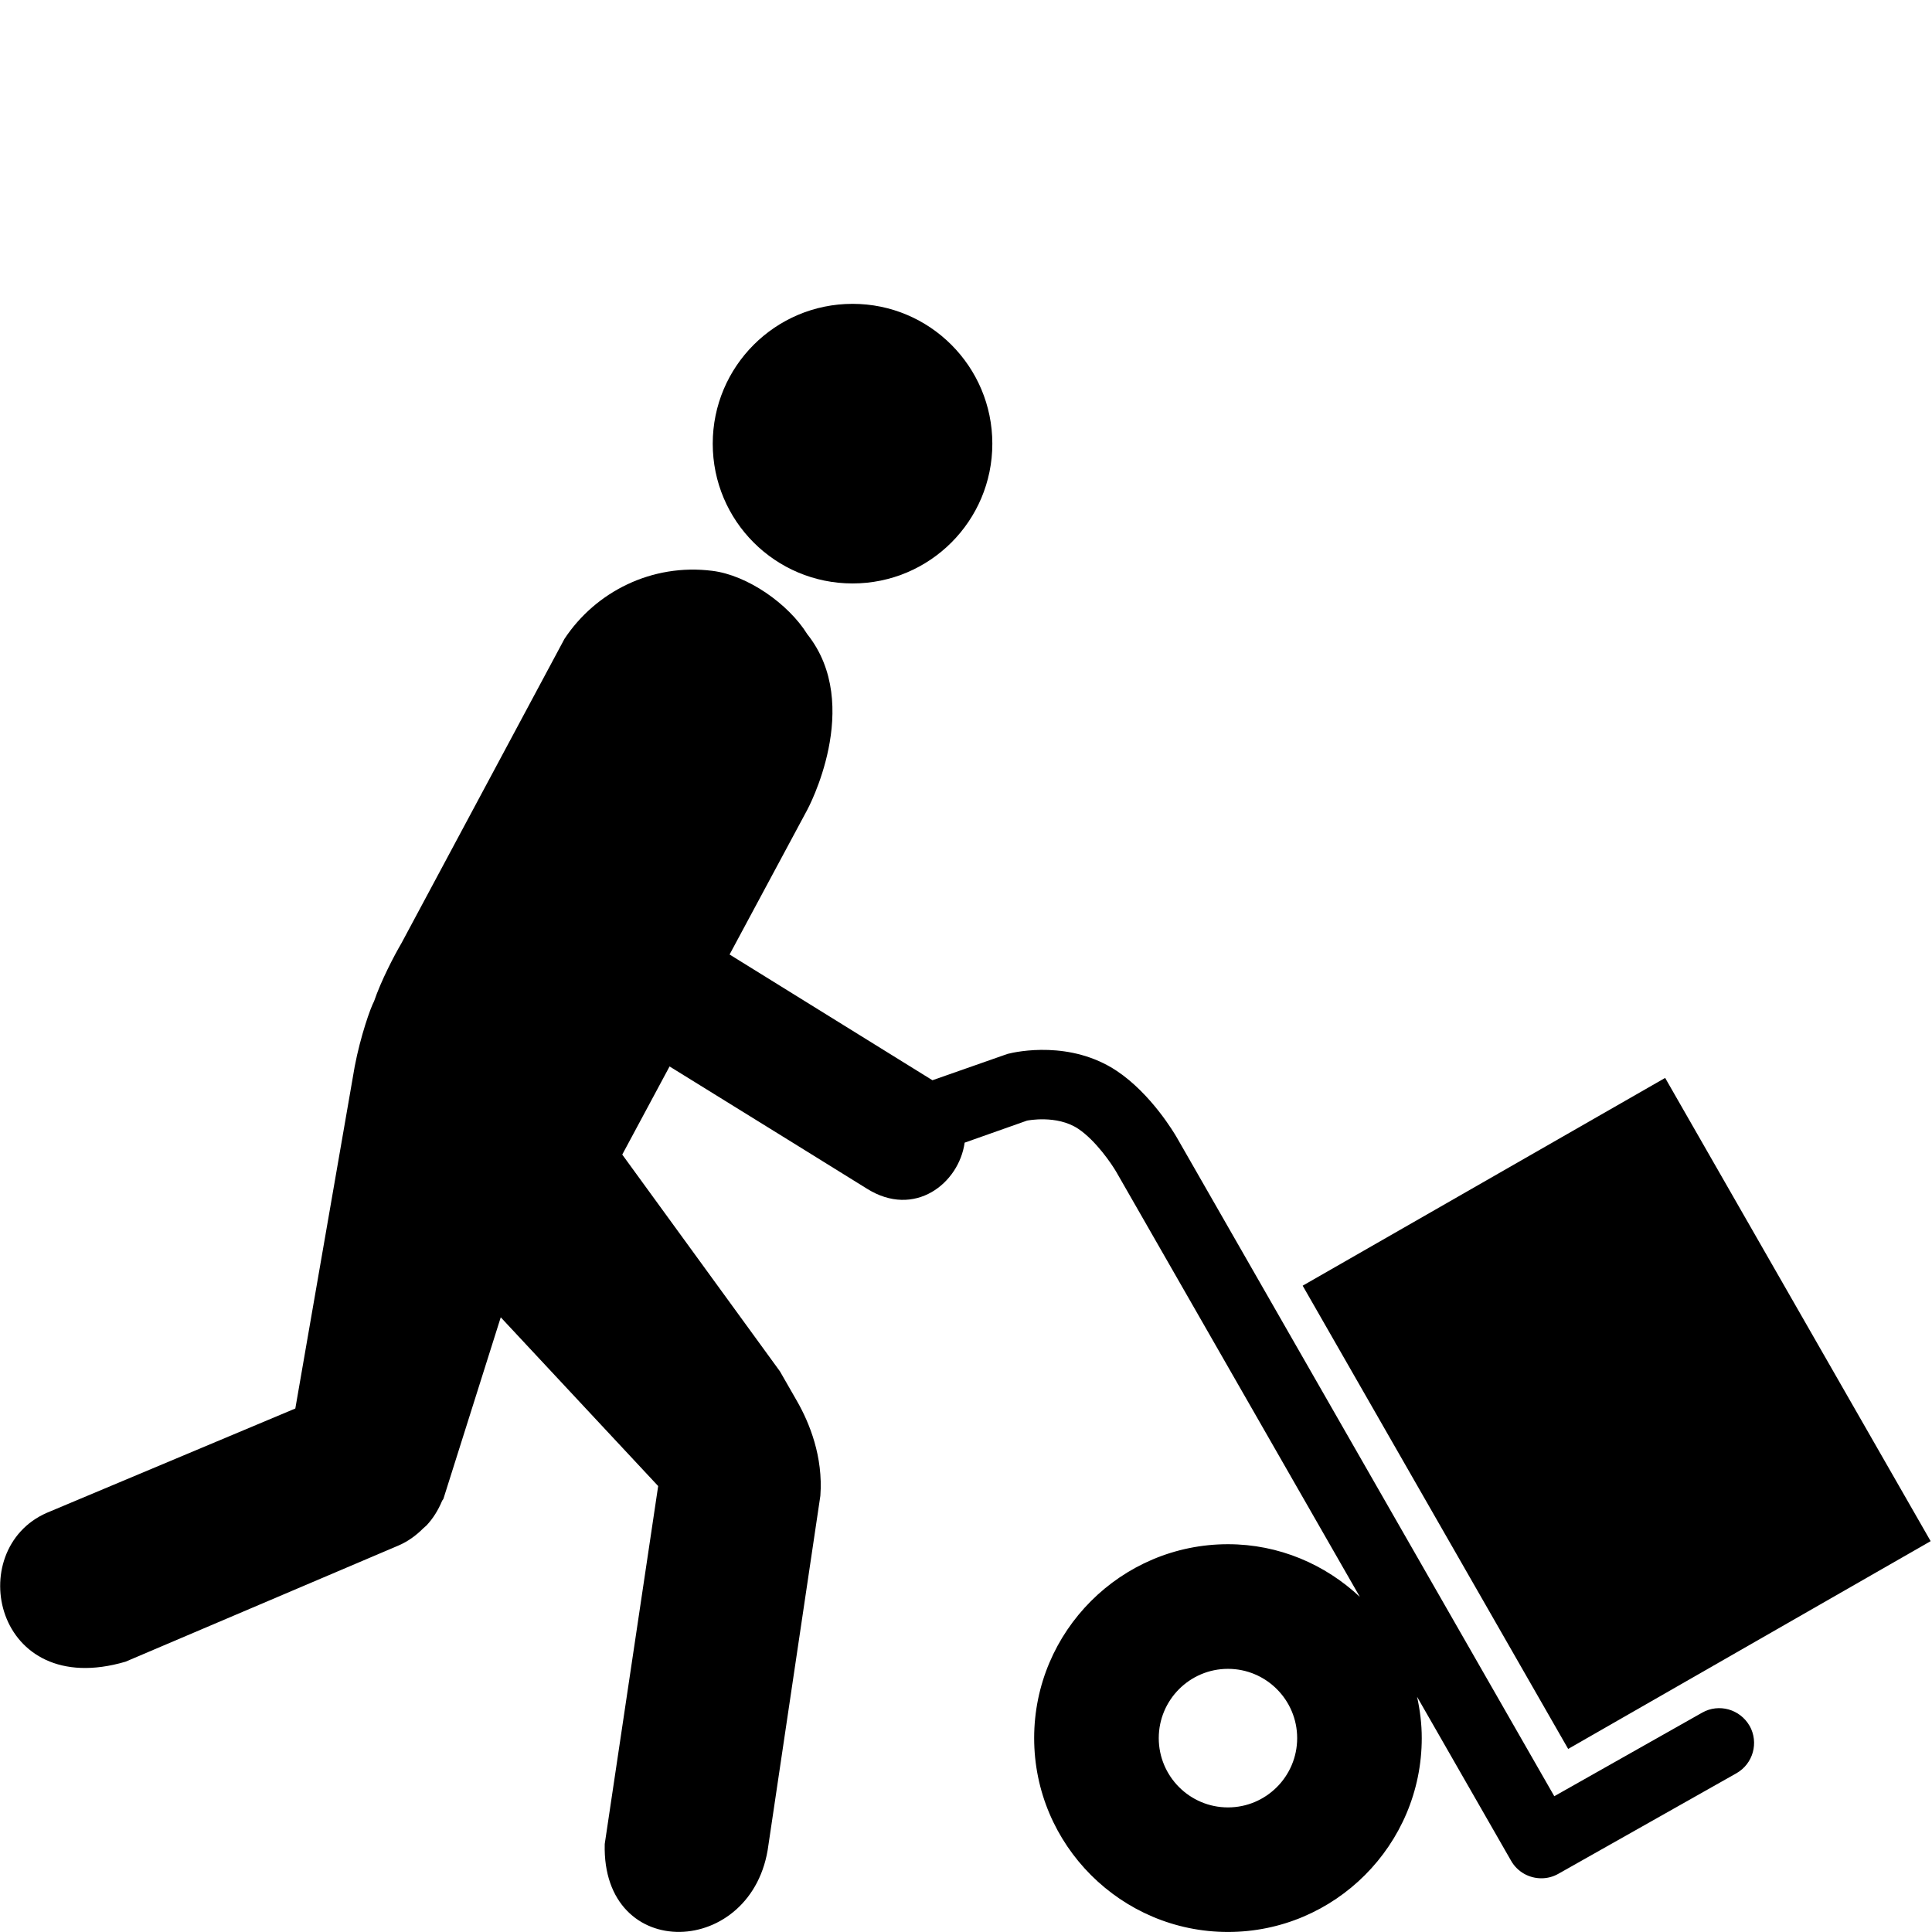
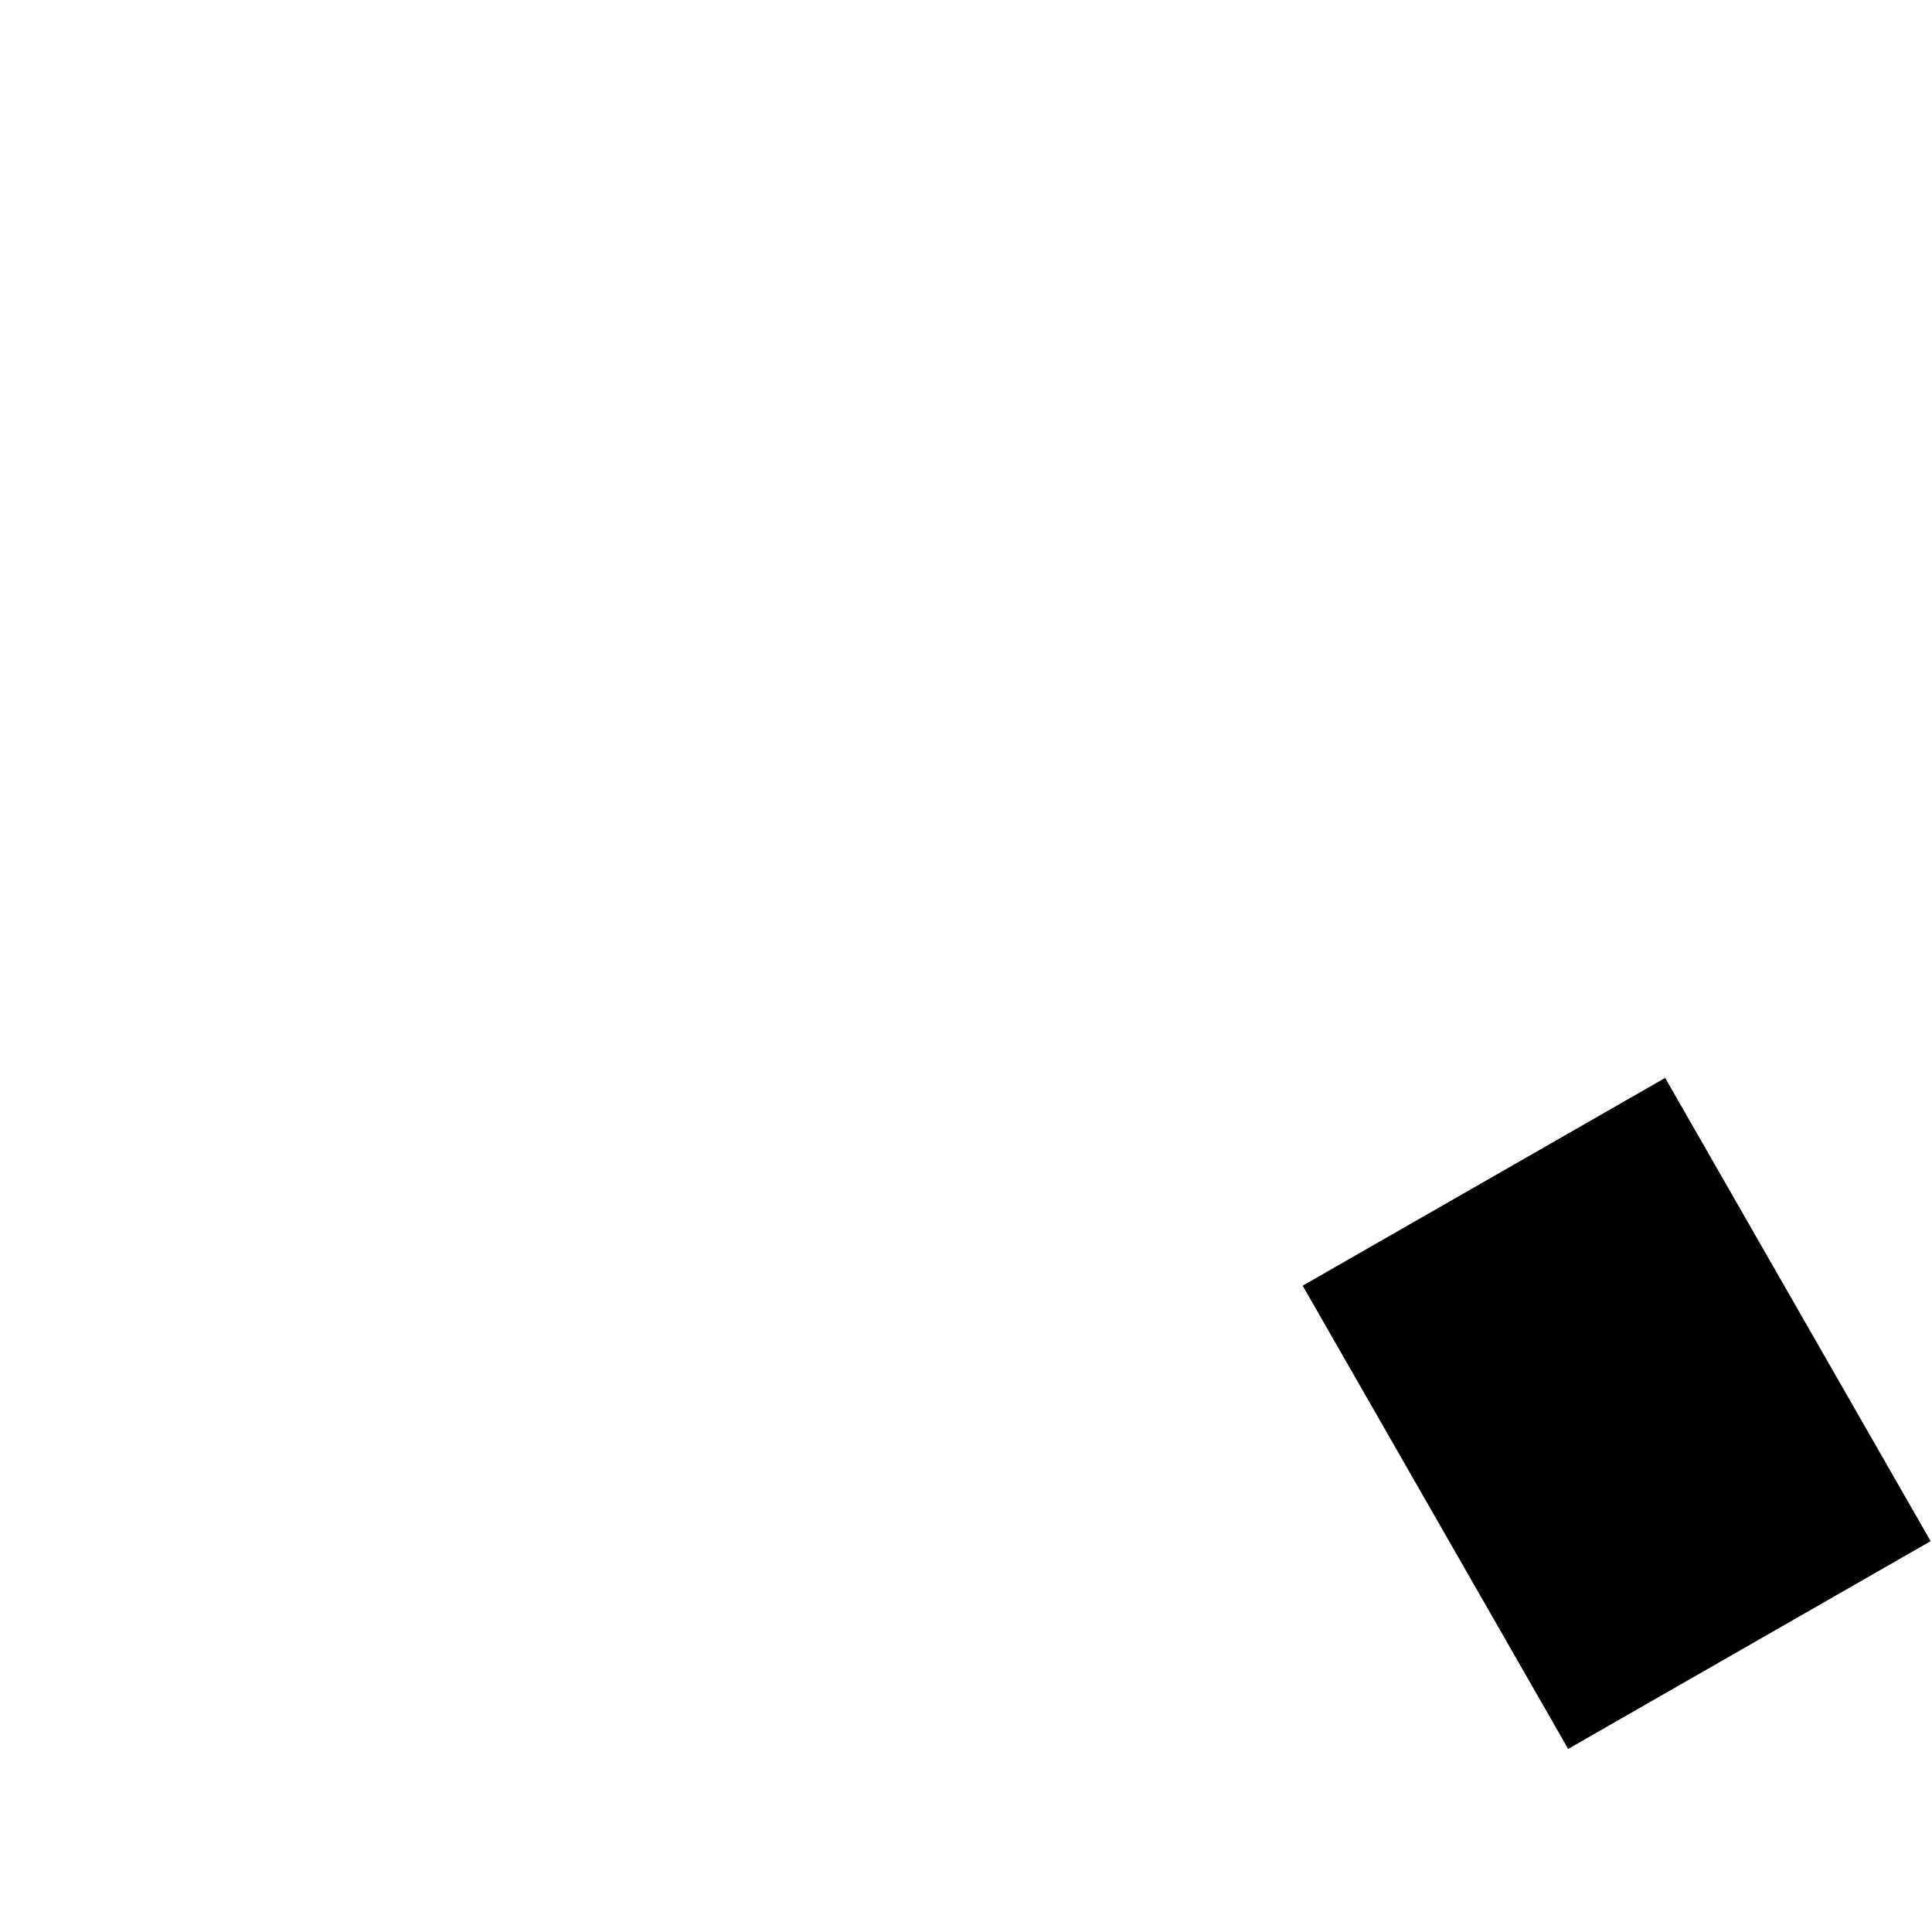
<svg xmlns="http://www.w3.org/2000/svg" width="100pt" height="100pt" version="1.1" viewBox="0 0 100 100">
  <g>
-     <path d="m51.363 22.965c0 3.996-3.238 7.234-7.234 7.234-4 0-7.238-3.238-7.238-7.234s3.238-7.238 7.238-7.238c3.996 0 7.234 3.242 7.234 7.238" />
-     <path d="m90.559 89.332c-0.496-0.867-1.594-1.176-2.457-0.684l-7.652 4.324-19.535-34.09c-0.129-0.223-1.328-2.262-3.113-3.453-2.383-1.586-5.156-1.008-5.652-0.879l-3.887 1.363-10.5-6.508 4.023-7.492s2.93-5.406 0-9.086c-0.977-1.574-3.094-3.055-4.918-3.281-3.117-0.395-6.039 1.078-7.652 3.523l-8.43 15.738c-0.398 0.68-1.066 1.965-1.426 3.023-0.18 0.324-0.699 1.793-1 3.367l-3.074 17.707-12.859 5.398c-4.348 1.895-2.738 9.711 4.07 7.707l14.117-6.008c0.496-0.211 0.922-0.523 1.293-0.895 0.059-0.051 0.113-0.098 0.168-0.148 0.344-0.367 0.605-0.793 0.801-1.258 0.016-0.047 0.059-0.078 0.078-0.129l2.965-9.387 8.148 8.734-2.766 18.527c-0.164 6.207 7.723 5.91 8.473 0.051l2.688-18.074c0.152-2.027-0.57-3.781-1.199-4.883l-0.891-1.555-8.164-11.223 2.449-4.562c4.219 2.609 9.531 5.898 10.211 6.324 2.473 1.555 4.769-0.273 5.062-2.379l3.227-1.141c0.016-0.004 1.543-0.312 2.644 0.418 0.918 0.609 1.75 1.84 1.988 2.254l12.598 21.98c-1.793-1.68-4.184-2.727-6.828-2.727-5.531 0-10.031 4.504-10.031 10.035s4.504 10.035 10.031 10.035c5.531 0 10.031-4.504 10.031-10.035 0-0.738-0.09-1.445-0.242-2.137l4.867 8.488c0.332 0.582 0.938 0.906 1.566 0.906 0.301 0 0.602-0.074 0.883-0.234l9.215-5.203c0.863-0.492 1.168-1.586 0.68-2.457zm-27 4.219c-1.977 0-3.582-1.609-3.582-3.586 0-1.977 1.605-3.586 3.582-3.586 1.977 0 3.582 1.609 3.582 3.586 0 1.977-1.605 3.586-3.582 3.586z" />
    <path d="m67.426 66.547 18.762-10.754 13.742 23.977-18.762 10.754z" />
  </g>
</svg>